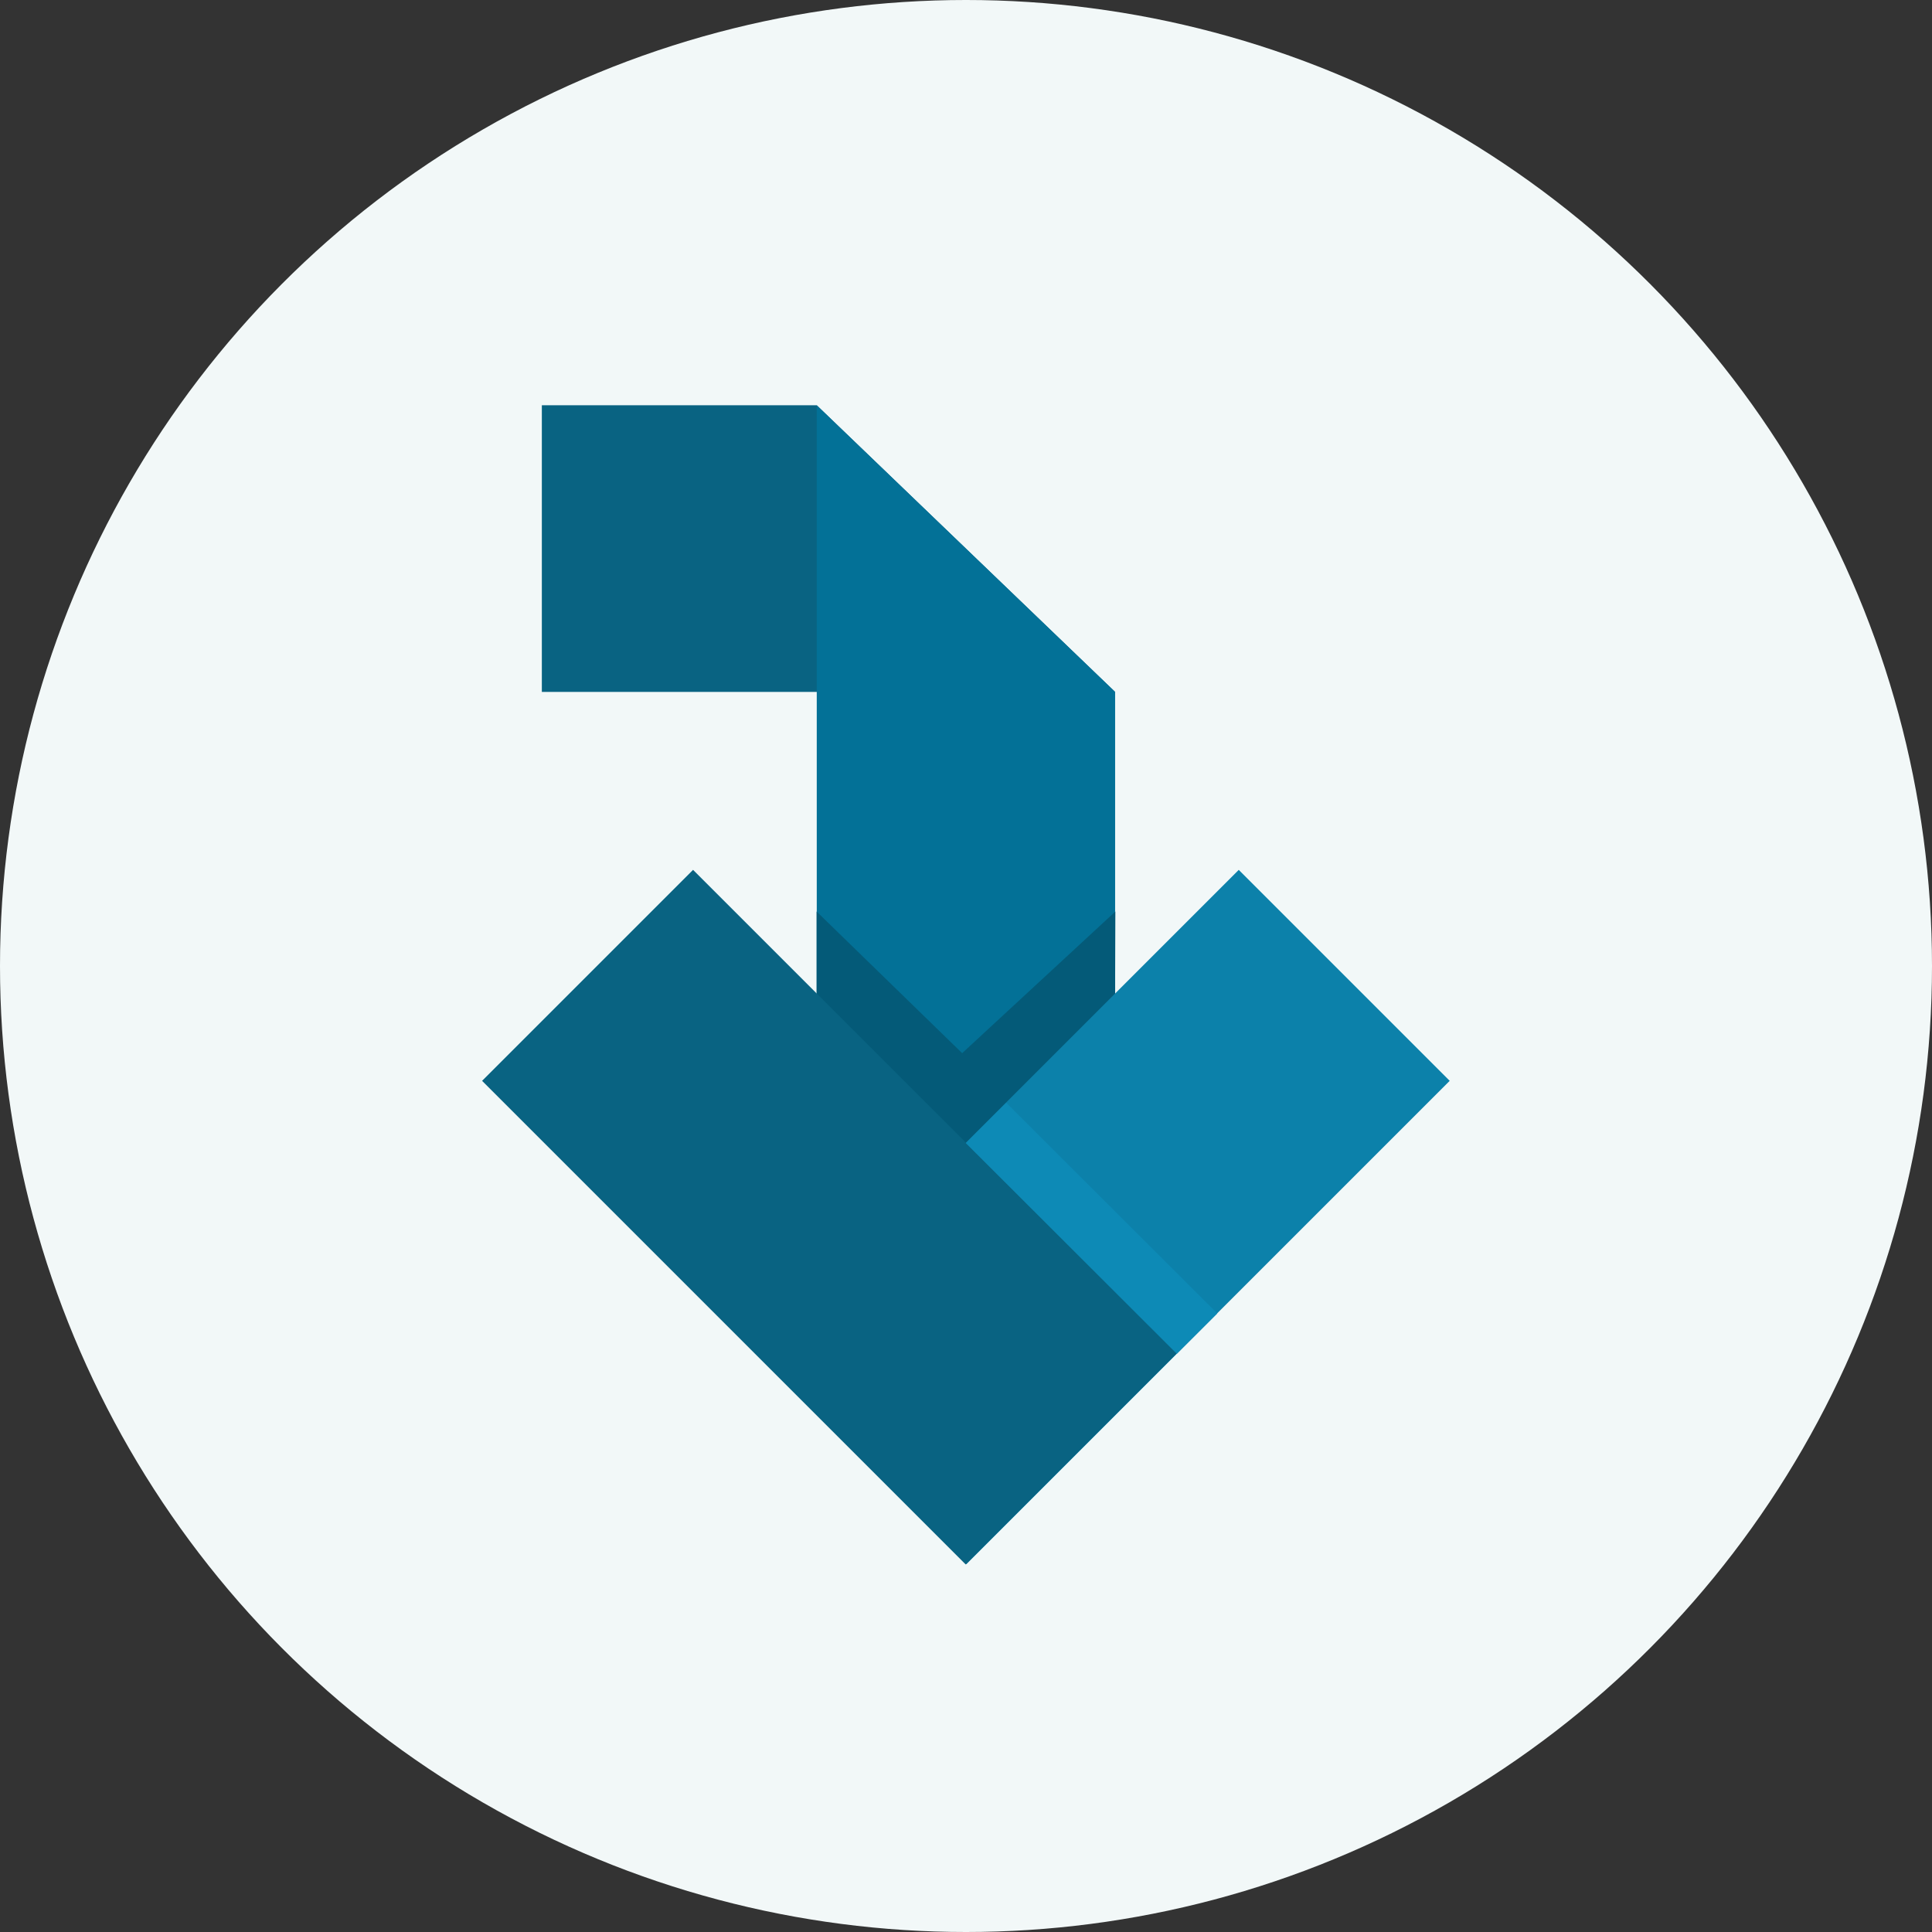
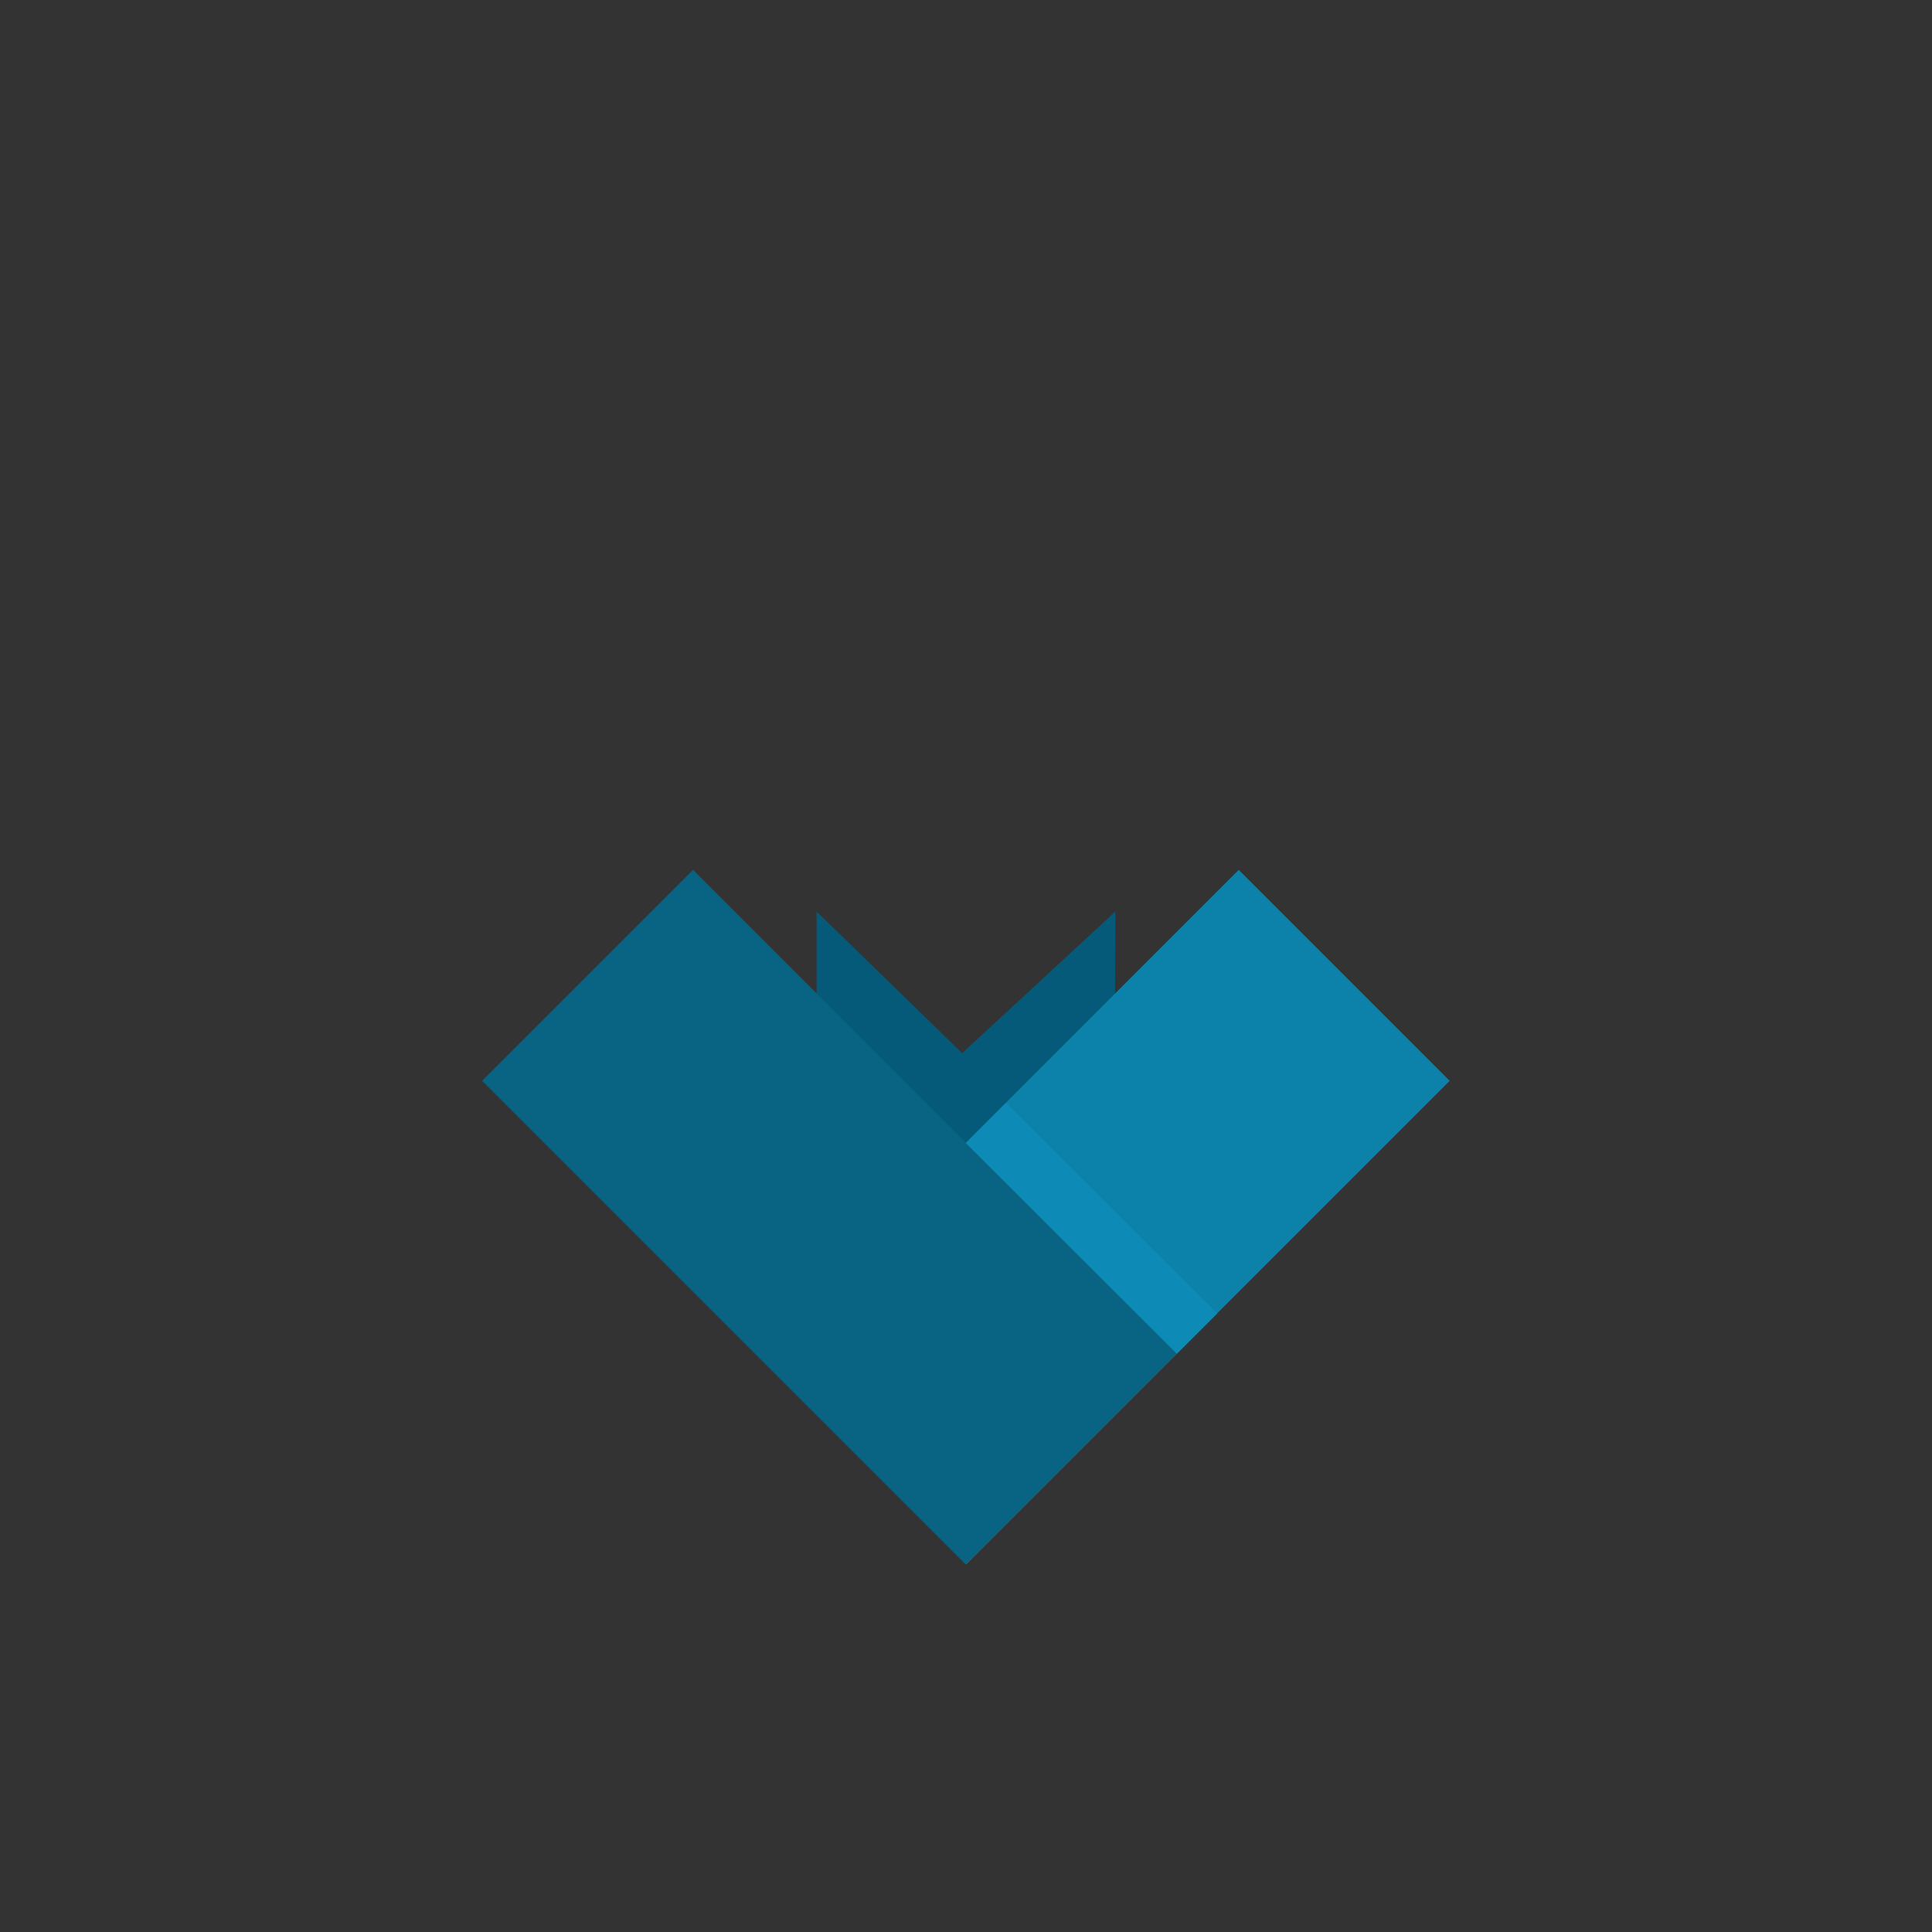
<svg xmlns="http://www.w3.org/2000/svg" version="1.1" width="512" height="512" x="0" y="0" viewBox="0 0 512 512" style="enable-background:new 0 0 512 512" xml:space="preserve" class="">
  <rect x="0" y="0" width="512" height="512" fill="#333333" stroke="none" />
-   <circle r="256" cx="256" cy="256" fill="#f2f8f8" shape="circle" />
  <g transform="matrix(0.6,0,0,0.6,102.399,107.4)">
-     <polyline style="" points="321.868,126.612 68.658,126.612 68.658,0 190.081,0 " fill="#096382" data-original="#62d9c7" class="" />
-     <polygon style="" points="190.081,352.851 190.081,0 321.868,126.612 321.868,352.851 " fill="#037197" data-original="#298983" class="" />
    <polygon style="" points="321.97,223.603 254.305,286.162 190.008,223.603 190.008,287.032 258.541,354.804   321.741,293.113 " fill="#045a78" data-original="#0e665d" class="" />
    <rect x="165.368" y="292.664" transform="matrix(0.707 -0.707 0.707 0.707 -160.877 328.727)" style="" width="302.004" height="131.789" fill="#0c81aa" data-original="#a5f2e5" class="" />
    <polygon style="" points="94.39,350.517 42.261,298.39 135.448,205.203 349.058,418.813 255.871,512 145.968,402.095   " fill="#096382" data-original="#62d9c7" class="" />
    <polyline style="" points="256.05,325.771 273.775,308.079 366.997,401.136 349.157,418.943 255.935,325.888 " fill="#0d8ab6" data-original="#88ead9" class="" />
    <g>
</g>
    <g>
</g>
    <g>
</g>
    <g>
</g>
    <g>
</g>
    <g>
</g>
    <g>
</g>
    <g>
</g>
    <g>
</g>
    <g>
</g>
    <g>
</g>
    <g>
</g>
    <g>
</g>
    <g>
</g>
    <g>
</g>
  </g>
</svg>